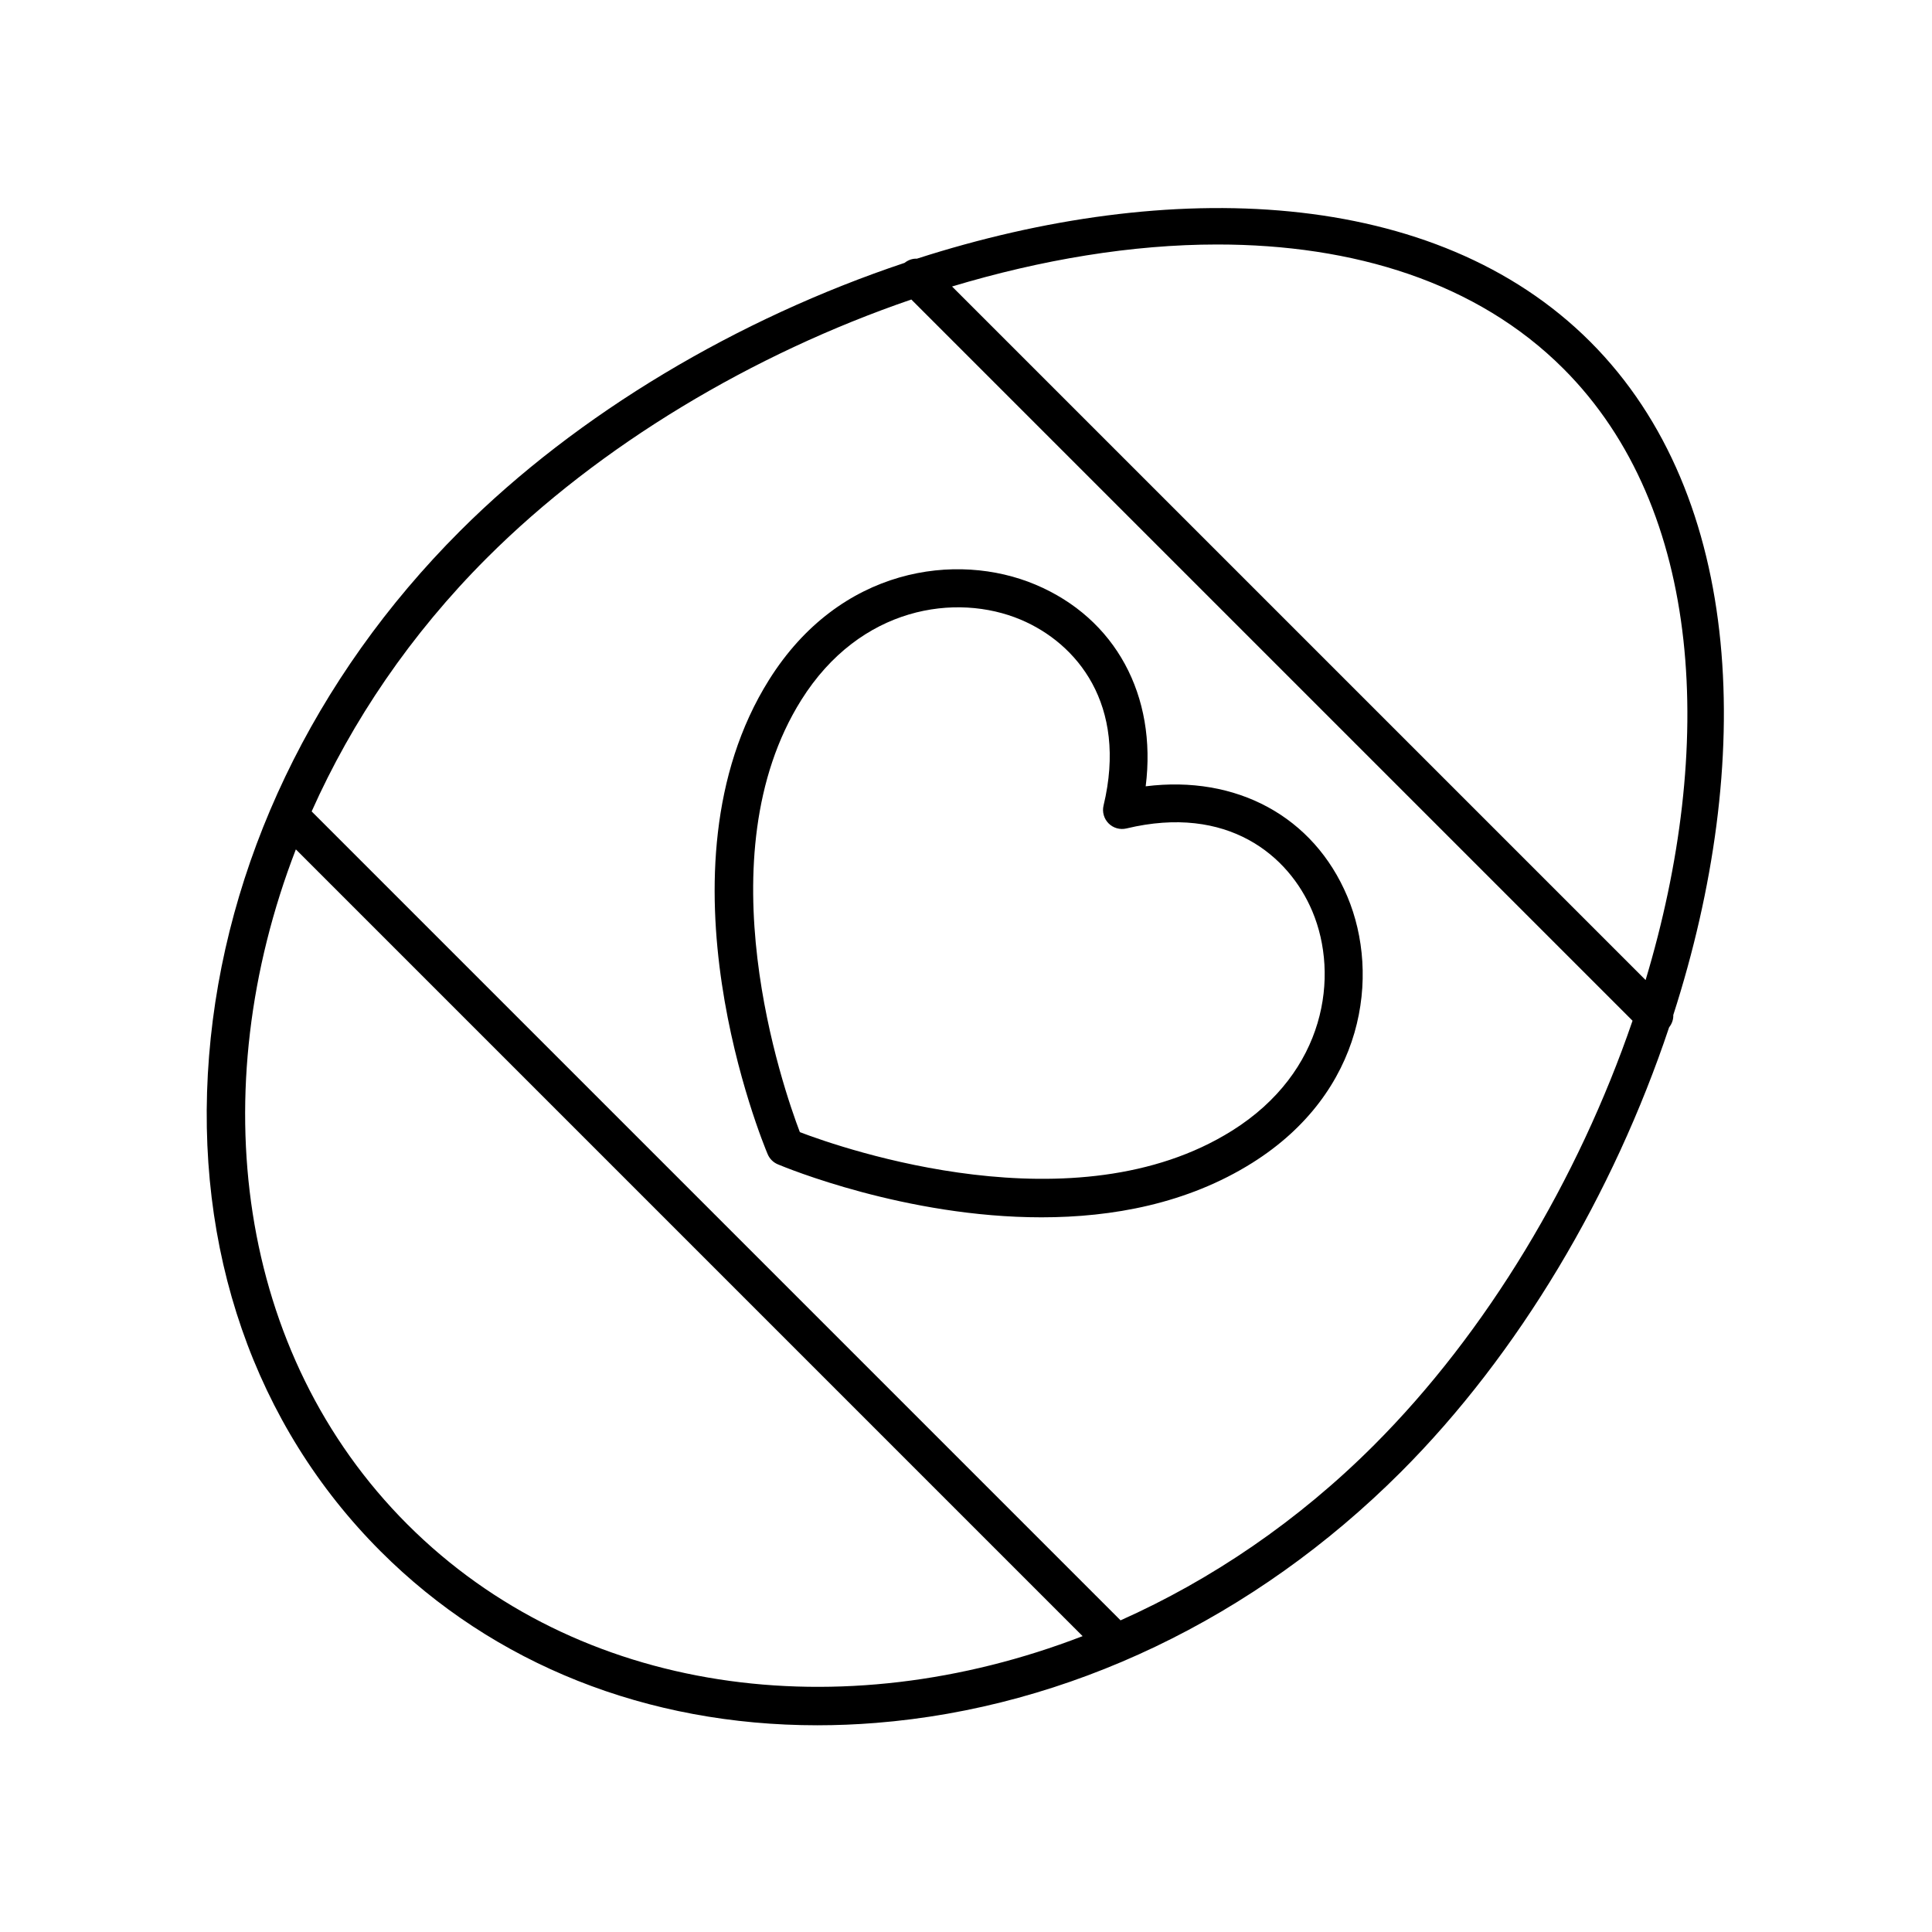
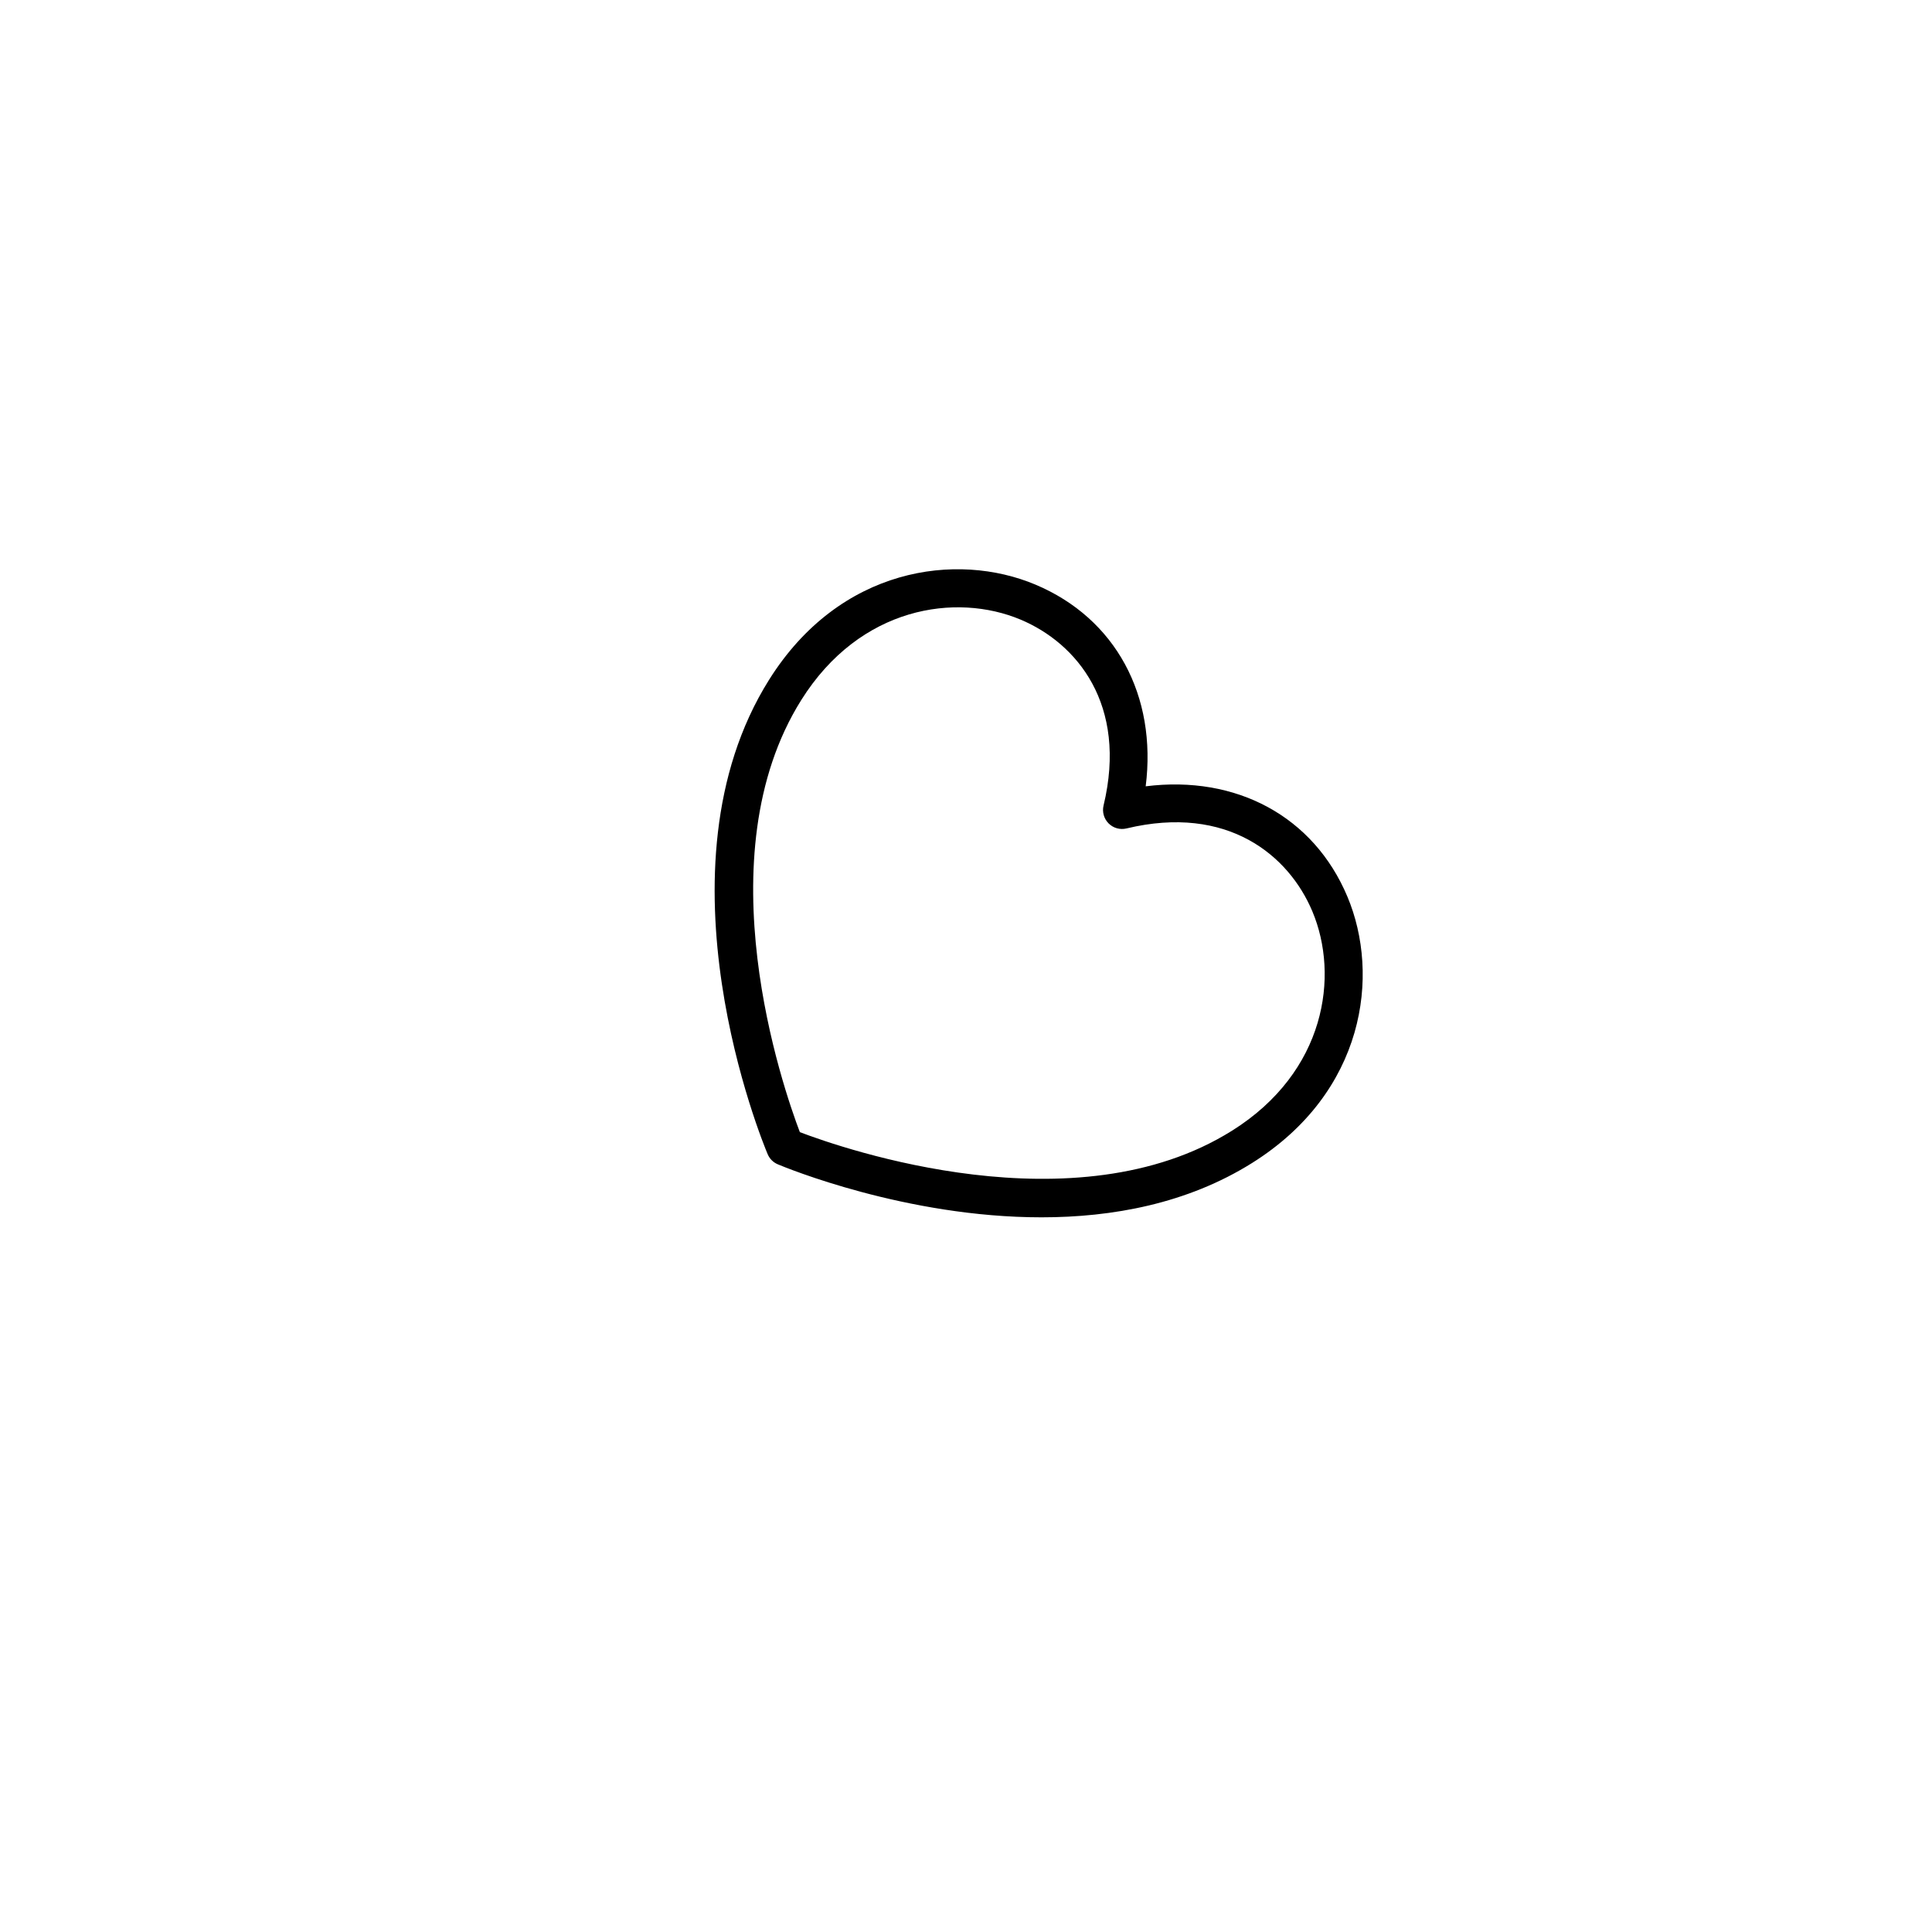
<svg xmlns="http://www.w3.org/2000/svg" fill="#000000" width="800px" height="800px" version="1.1" viewBox="144 144 512 512">
  <g>
-     <path d="m565.43 234.56c-41.16-41.16-111.52-43.551-178.42-22.012-1.172-0.051-2.316 0.348-3.285 1.113-44.172 14.766-86.609 39.859-117.83 71.082-38.812 38.812-62.426 88.227-66.492 139.14-4.09 51.219 12.055 97.824 45.469 131.24 30.008 30.008 70.664 46.094 115.74 46.094 5.109 0 10.277-0.207 15.492-0.625 50.914-4.066 100.33-27.68 139.14-66.492 31.227-31.227 56.32-73.664 71.086-117.84 0.762-0.969 1.156-2.109 1.109-3.277 21.539-66.902 19.148-137.27-22.016-178.43zm-7.125 7.125c37.297 37.297 40.289 100.53 21.797 162.04l-183.8-183.8c23.703-7.125 47.66-11.133 70.293-11.133 36.09 0 68.797 9.984 91.715 32.898zm-306.31 306.32c-45.266-45.266-54.277-114.95-29.59-178.91l208.5 208.5c-63.953 24.684-133.64 15.672-178.91-29.594zm256.13-21.027c-20.234 20.234-43.18 35.723-67.164 46.43l-214.37-214.37c10.707-23.988 26.195-46.934 46.43-67.168 29.914-29.914 70.414-54.082 112.49-68.496l191.13 191.13c-14.418 42.07-38.605 82.562-68.516 112.47z" />
    <path d="m447.62 352.38c3.023-23.996-7.949-44.508-29.227-53.457-20.859-8.781-51.844-4.629-70.574 25.219-31.582 50.305-1.668 122.68-0.379 125.73 0.512 1.211 1.473 2.176 2.684 2.684 2.012 0.844 33.934 14.051 69.875 14.047 18.754 0 38.605-3.598 55.855-14.422 29.844-18.73 33.992-49.715 25.215-70.578-8.945-21.277-29.457-32.234-53.449-29.223zm22.879 91.266c-41.551 26.082-102.92 4.809-114.53 0.383-4.422-11.613-25.703-72.973 0.383-114.53 15.602-24.863 41.074-28.461 58.133-21.289 14.844 6.242 28.41 22.461 21.969 49.258-0.41 1.703 0.098 3.5 1.336 4.742 1.242 1.242 3.023 1.742 4.742 1.336 26.797-6.434 43.012 7.125 49.254 21.969 7.18 17.059 3.582 42.531-21.285 58.133z" />
  </g>
</svg>